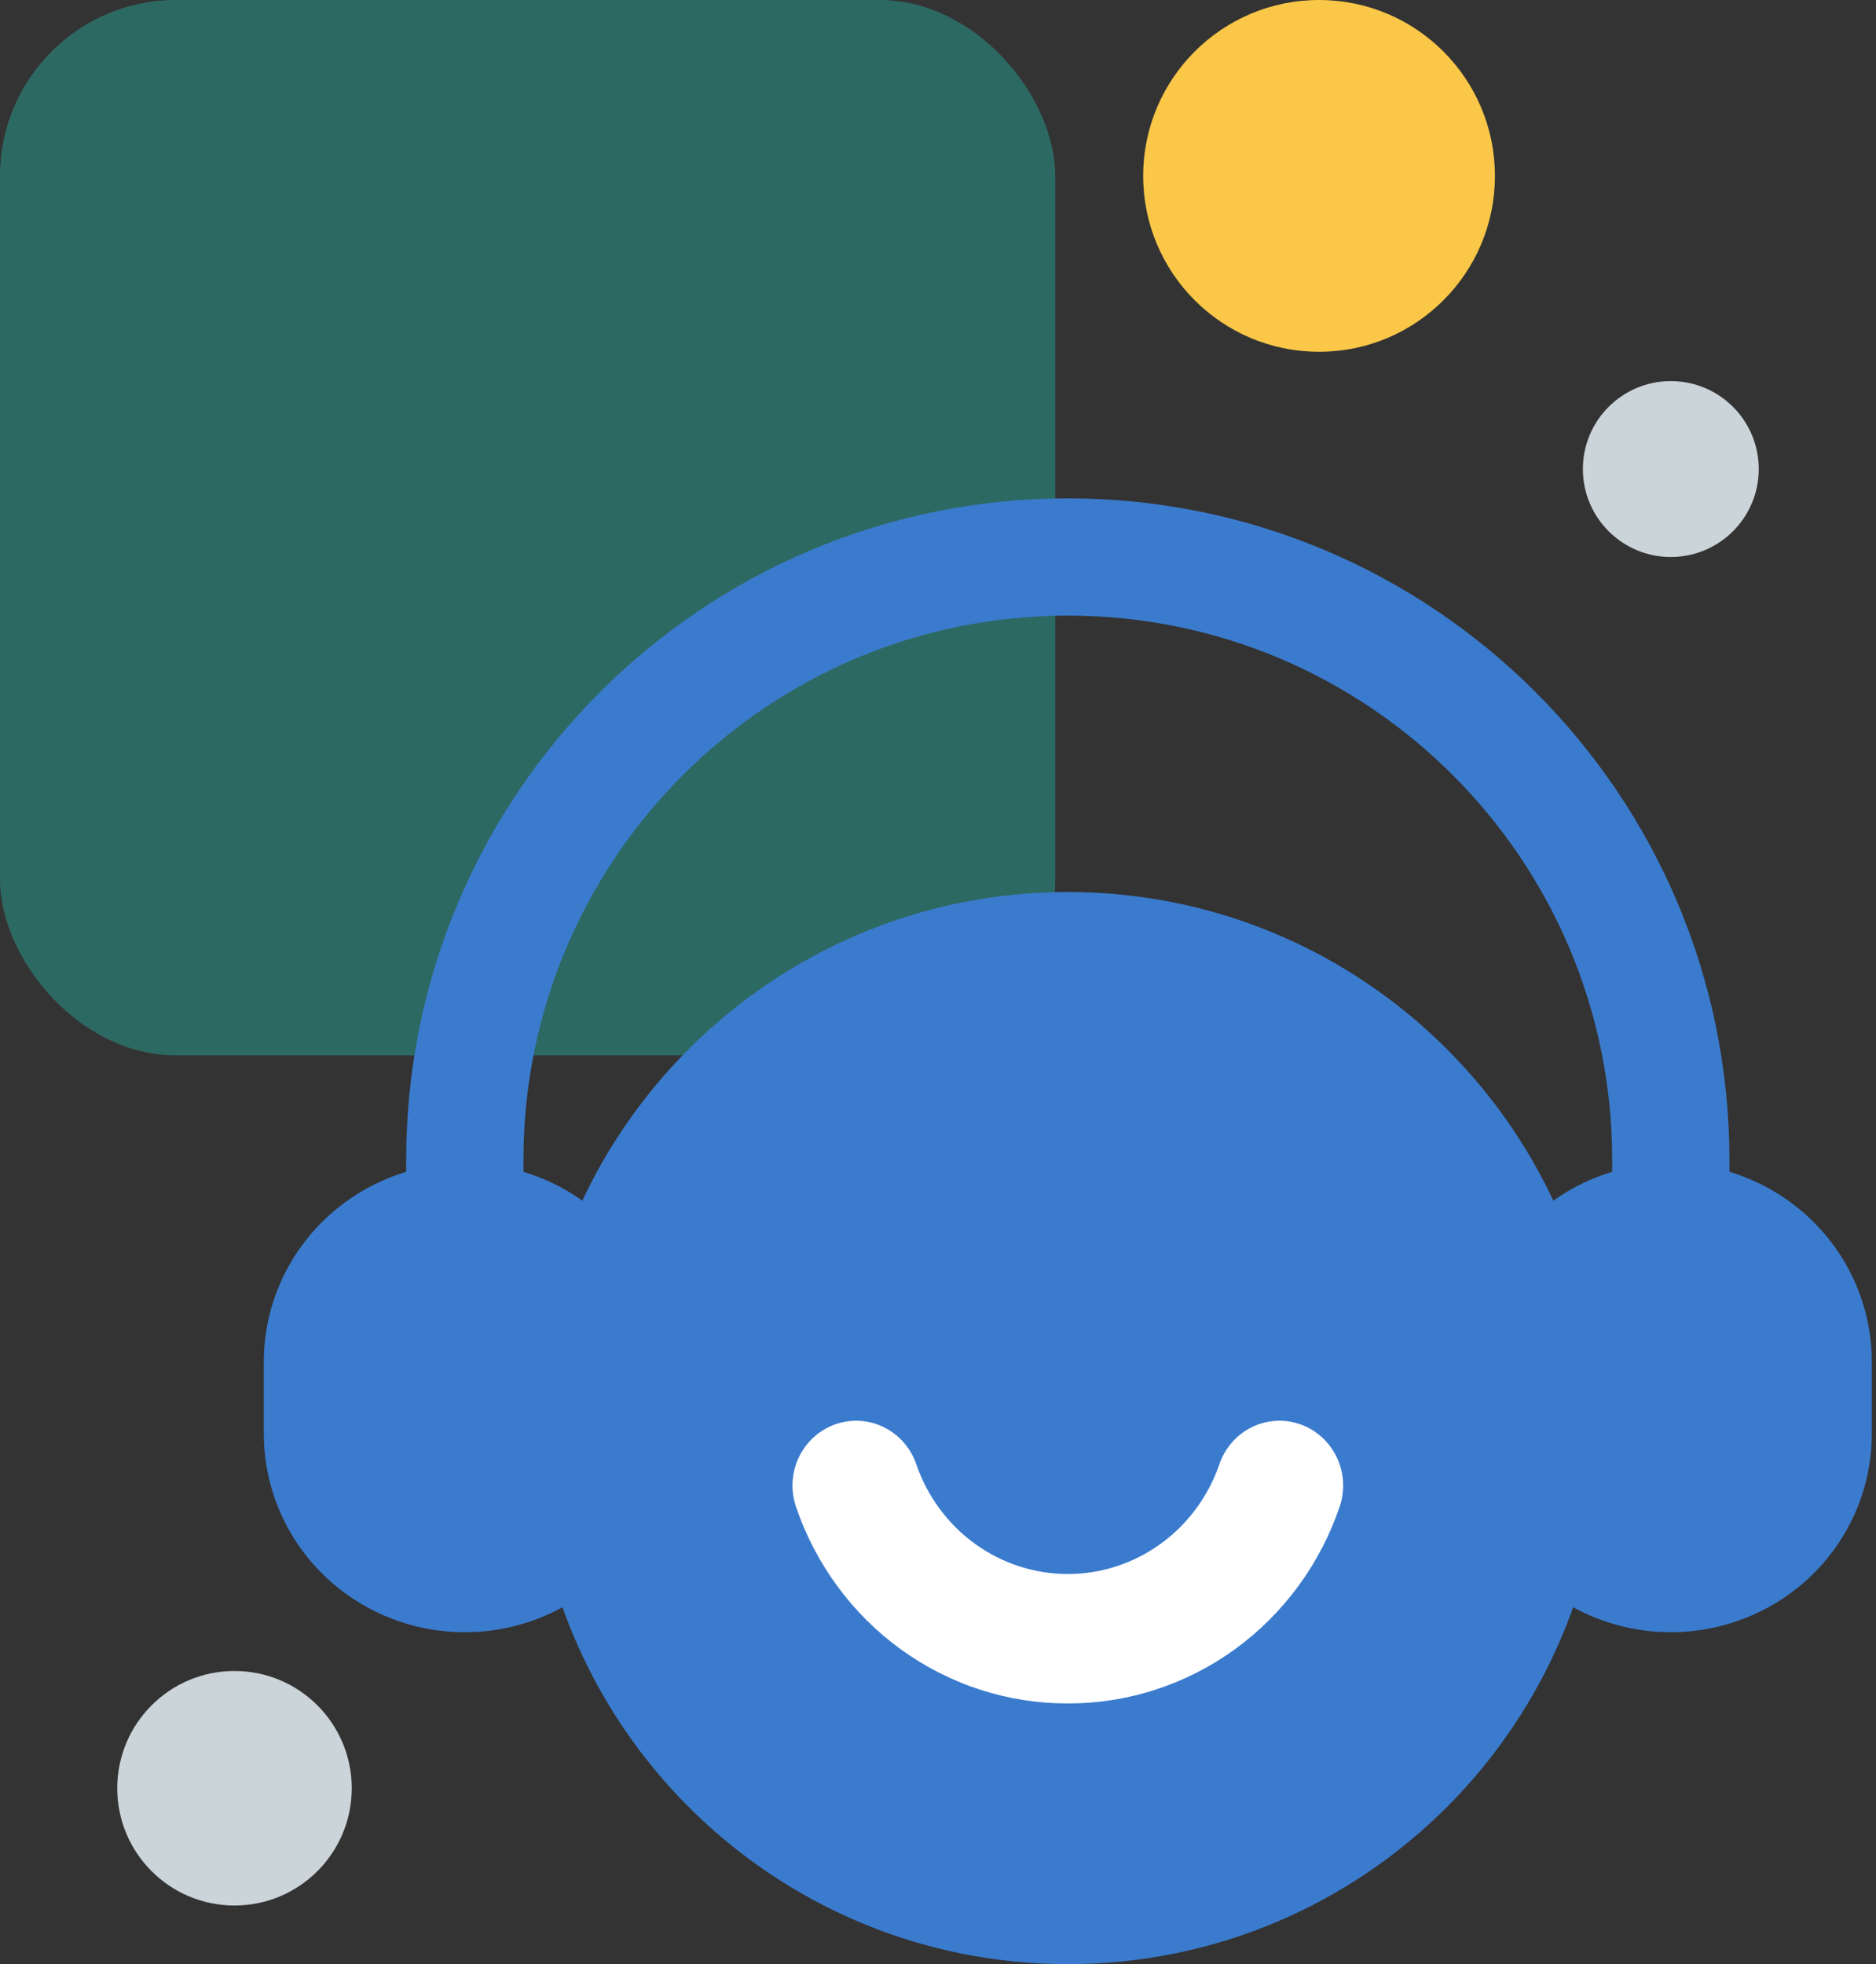
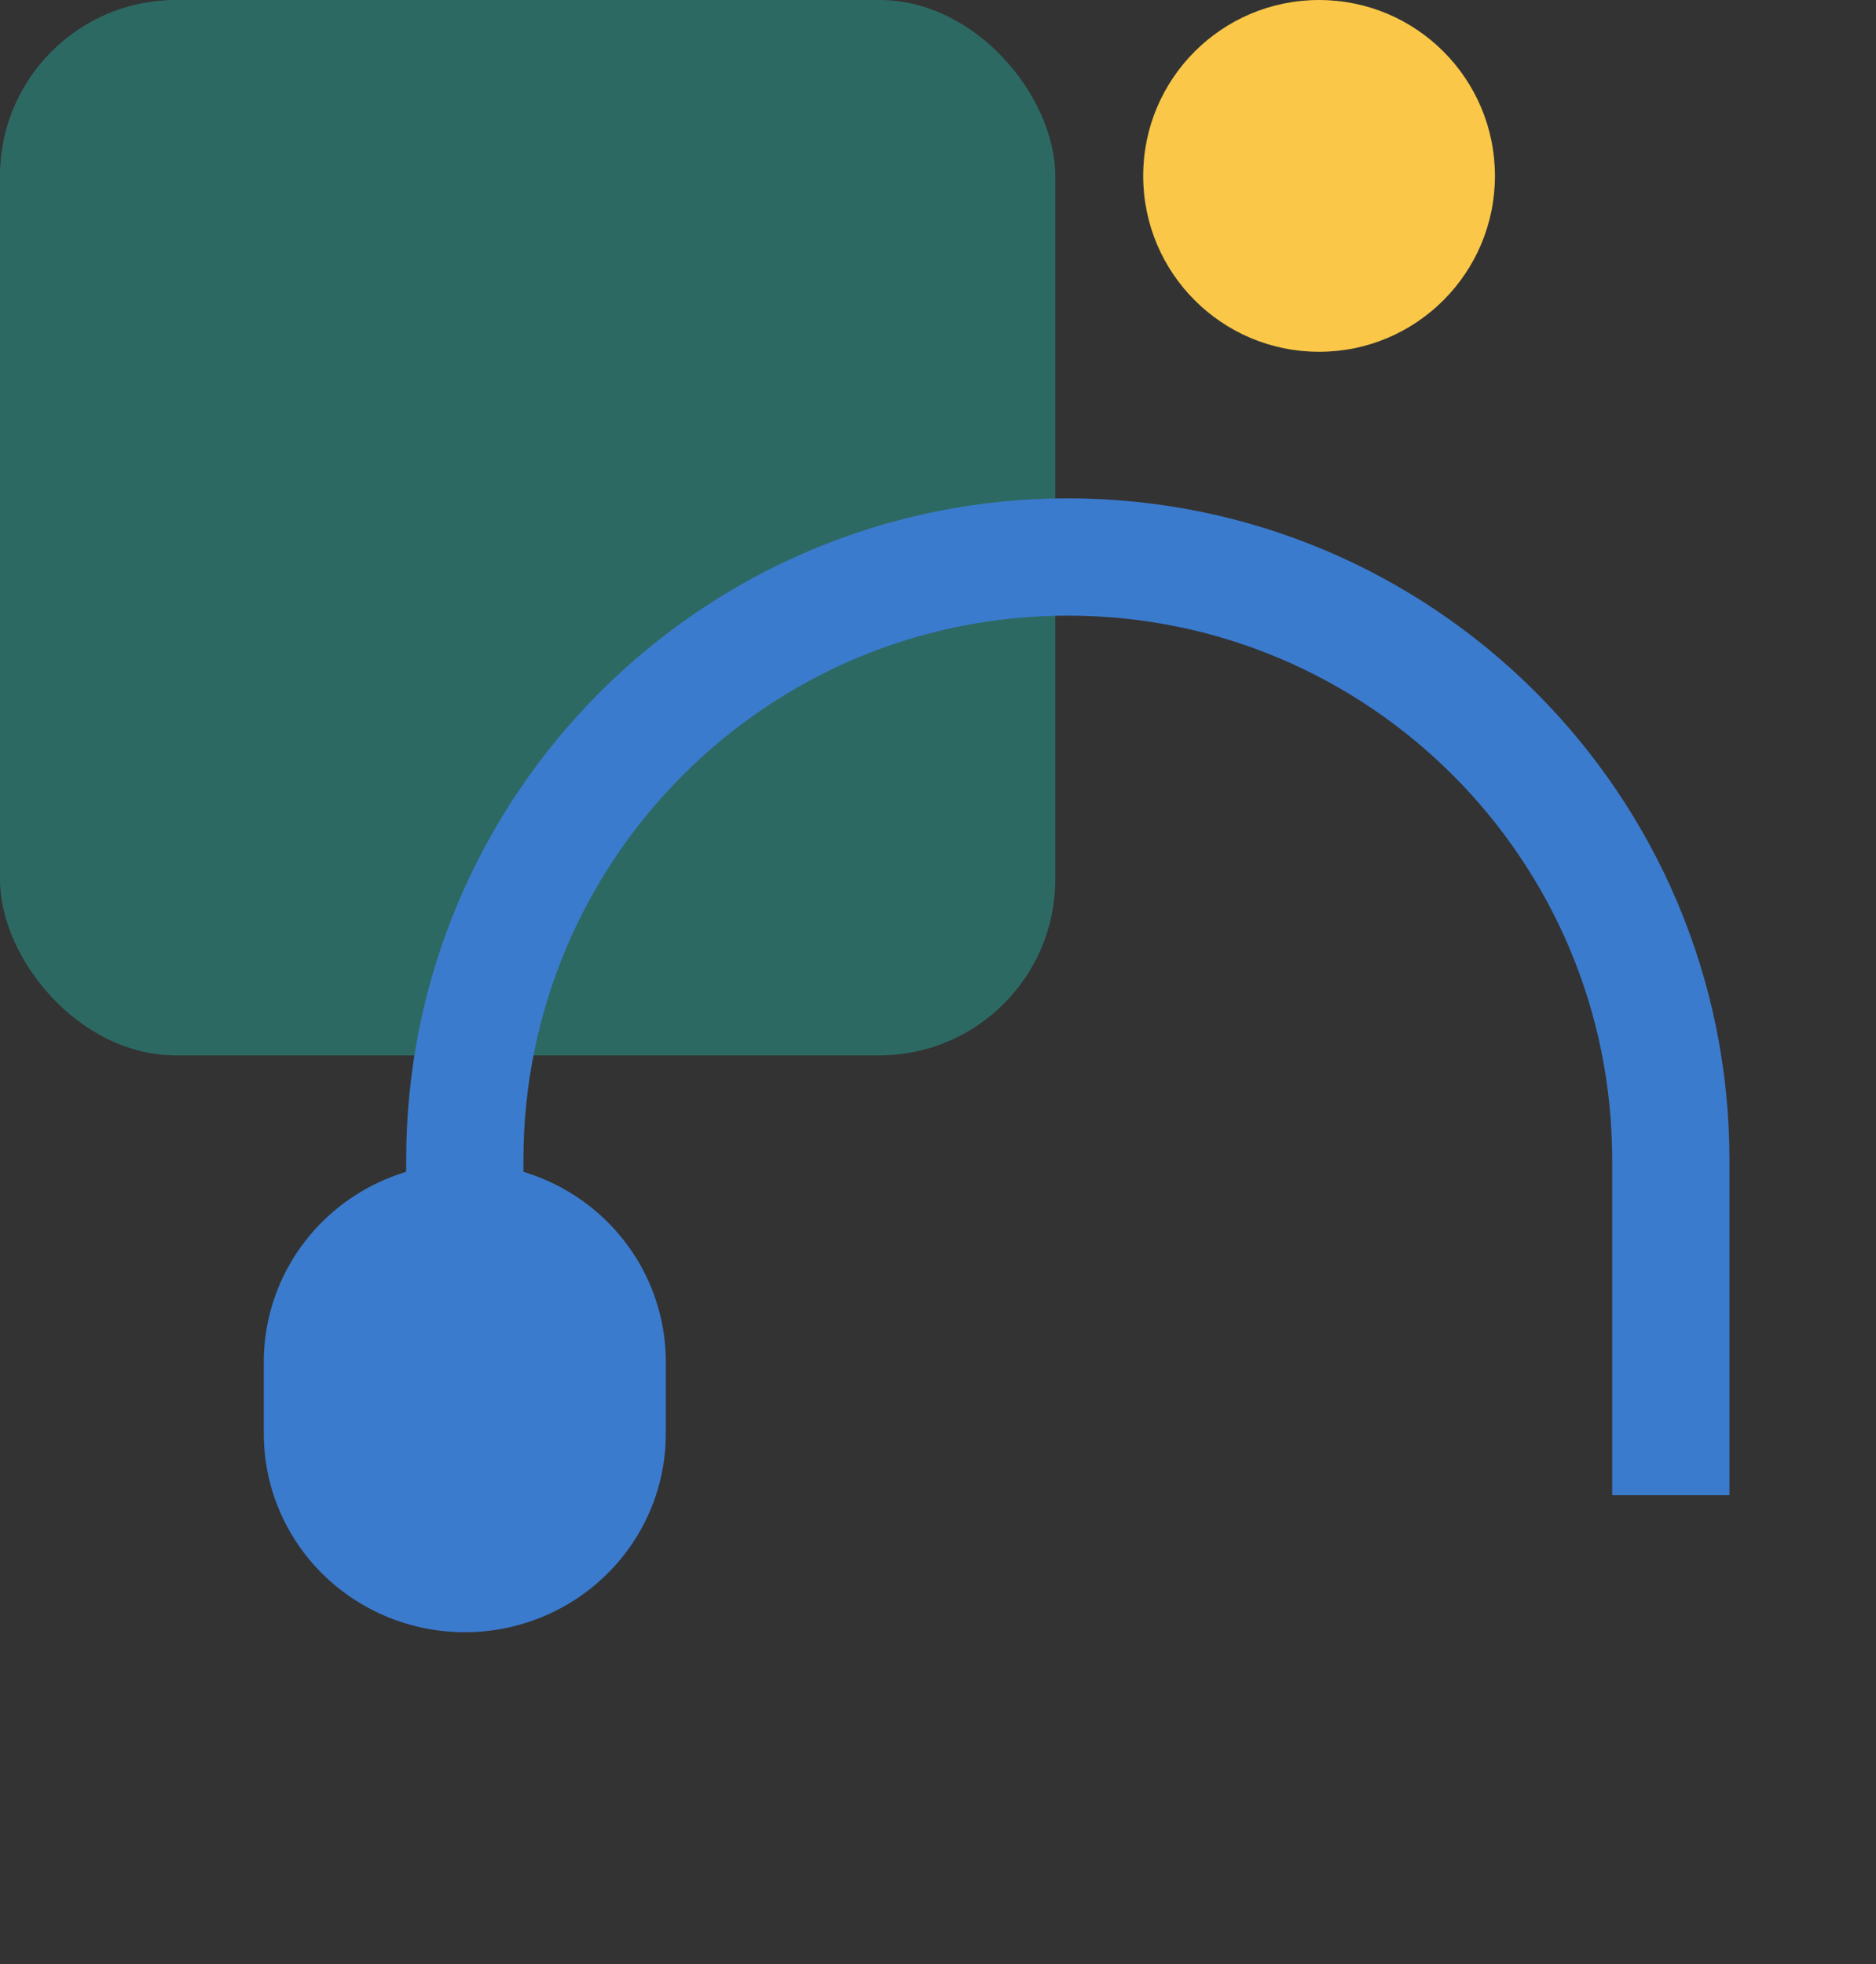
<svg xmlns="http://www.w3.org/2000/svg" width="64" height="67" viewBox="0 0 64 67" fill="none">
  <rect x="0" y="0" width="64" height="67" fill="#333333" stroke="none" />
  <rect opacity="0.5" width="36" height="36" rx="6" fill="#28A194" />
  <path d="M45 12C48.314 12 51 9.314 51 6C51 2.686 48.314 0 45 0C41.686 0 39 2.686 39 6C39 9.314 41.686 12 45 12Z" fill="#FAC748" />
-   <path d="M57 19C58.657 19 60 17.657 60 16C60 14.343 58.657 13 57 13C55.343 13 54 14.343 54 16C54 17.657 55.343 19 57 19Z" fill="#CBD4D9" />
-   <path d="M8 65C10.209 65 12 63.209 12 61C12 58.791 10.209 57 8 57C5.791 57 4 58.791 4 61C4 63.209 5.791 65 8 65Z" fill="#CBD4D9" />
-   <path d="M36.429 67C46.528 67 54.714 58.813 54.714 48.714C54.714 38.615 46.528 30.428 36.429 30.428C26.33 30.428 18.143 38.615 18.143 48.714C18.143 58.813 26.33 67 36.429 67Z" fill="#3B7BCE" />
-   <path d="M36.429 57.857C34.441 57.863 32.501 57.234 30.88 56.06C29.259 54.886 28.039 53.225 27.389 51.309C27.224 50.817 27.258 50.279 27.482 49.812C27.706 49.345 28.103 48.988 28.585 48.82C29.067 48.651 29.595 48.685 30.053 48.914C30.511 49.143 30.86 49.548 31.026 50.039C31.419 51.18 32.151 52.168 33.118 52.867C34.086 53.566 35.243 53.942 36.429 53.942C37.614 53.942 38.771 53.566 39.739 52.867C40.706 52.168 41.438 51.18 41.832 50.039C41.997 49.548 42.346 49.143 42.804 48.914C43.262 48.685 43.79 48.651 44.272 48.82C44.754 48.988 45.151 49.345 45.375 49.812C45.6 50.279 45.633 50.817 45.468 51.309C44.818 53.225 43.598 54.886 41.977 56.06C40.356 57.234 38.416 57.863 36.429 57.857Z" fill="white" stroke="white" stroke-width="0.5" />
  <path d="M15.857 39.678C14.039 39.679 12.296 40.393 11.01 41.662C9.724 42.931 9.001 44.652 9 46.447V48.908C9 50.704 9.722 52.426 11.008 53.695C12.294 54.965 14.039 55.678 15.857 55.678C17.676 55.678 19.42 54.965 20.706 53.695C21.992 52.426 22.714 50.704 22.714 48.908V46.447C22.713 44.652 21.99 42.931 20.704 41.662C19.419 40.393 17.675 39.679 15.857 39.678Z" fill="#3B7BCE" />
-   <path d="M57 39.678C55.182 39.679 53.438 40.392 52.153 41.662C50.867 42.931 50.144 44.652 50.143 46.447V48.908C50.143 50.704 50.865 52.425 52.151 53.695C53.437 54.964 55.181 55.678 57 55.678C58.819 55.678 60.563 54.964 61.849 53.695C63.135 52.425 63.857 50.704 63.857 48.908V46.447C63.856 44.652 63.133 42.931 61.847 41.662C60.562 40.392 58.818 39.679 57 39.678Z" fill="#3B7BCE" />
  <path d="M57 51V39.571C57 28.21 47.79 19 36.429 19V19C25.067 19 15.857 28.21 15.857 39.571V51" stroke="#3B7BCE" stroke-width="4" />
</svg>